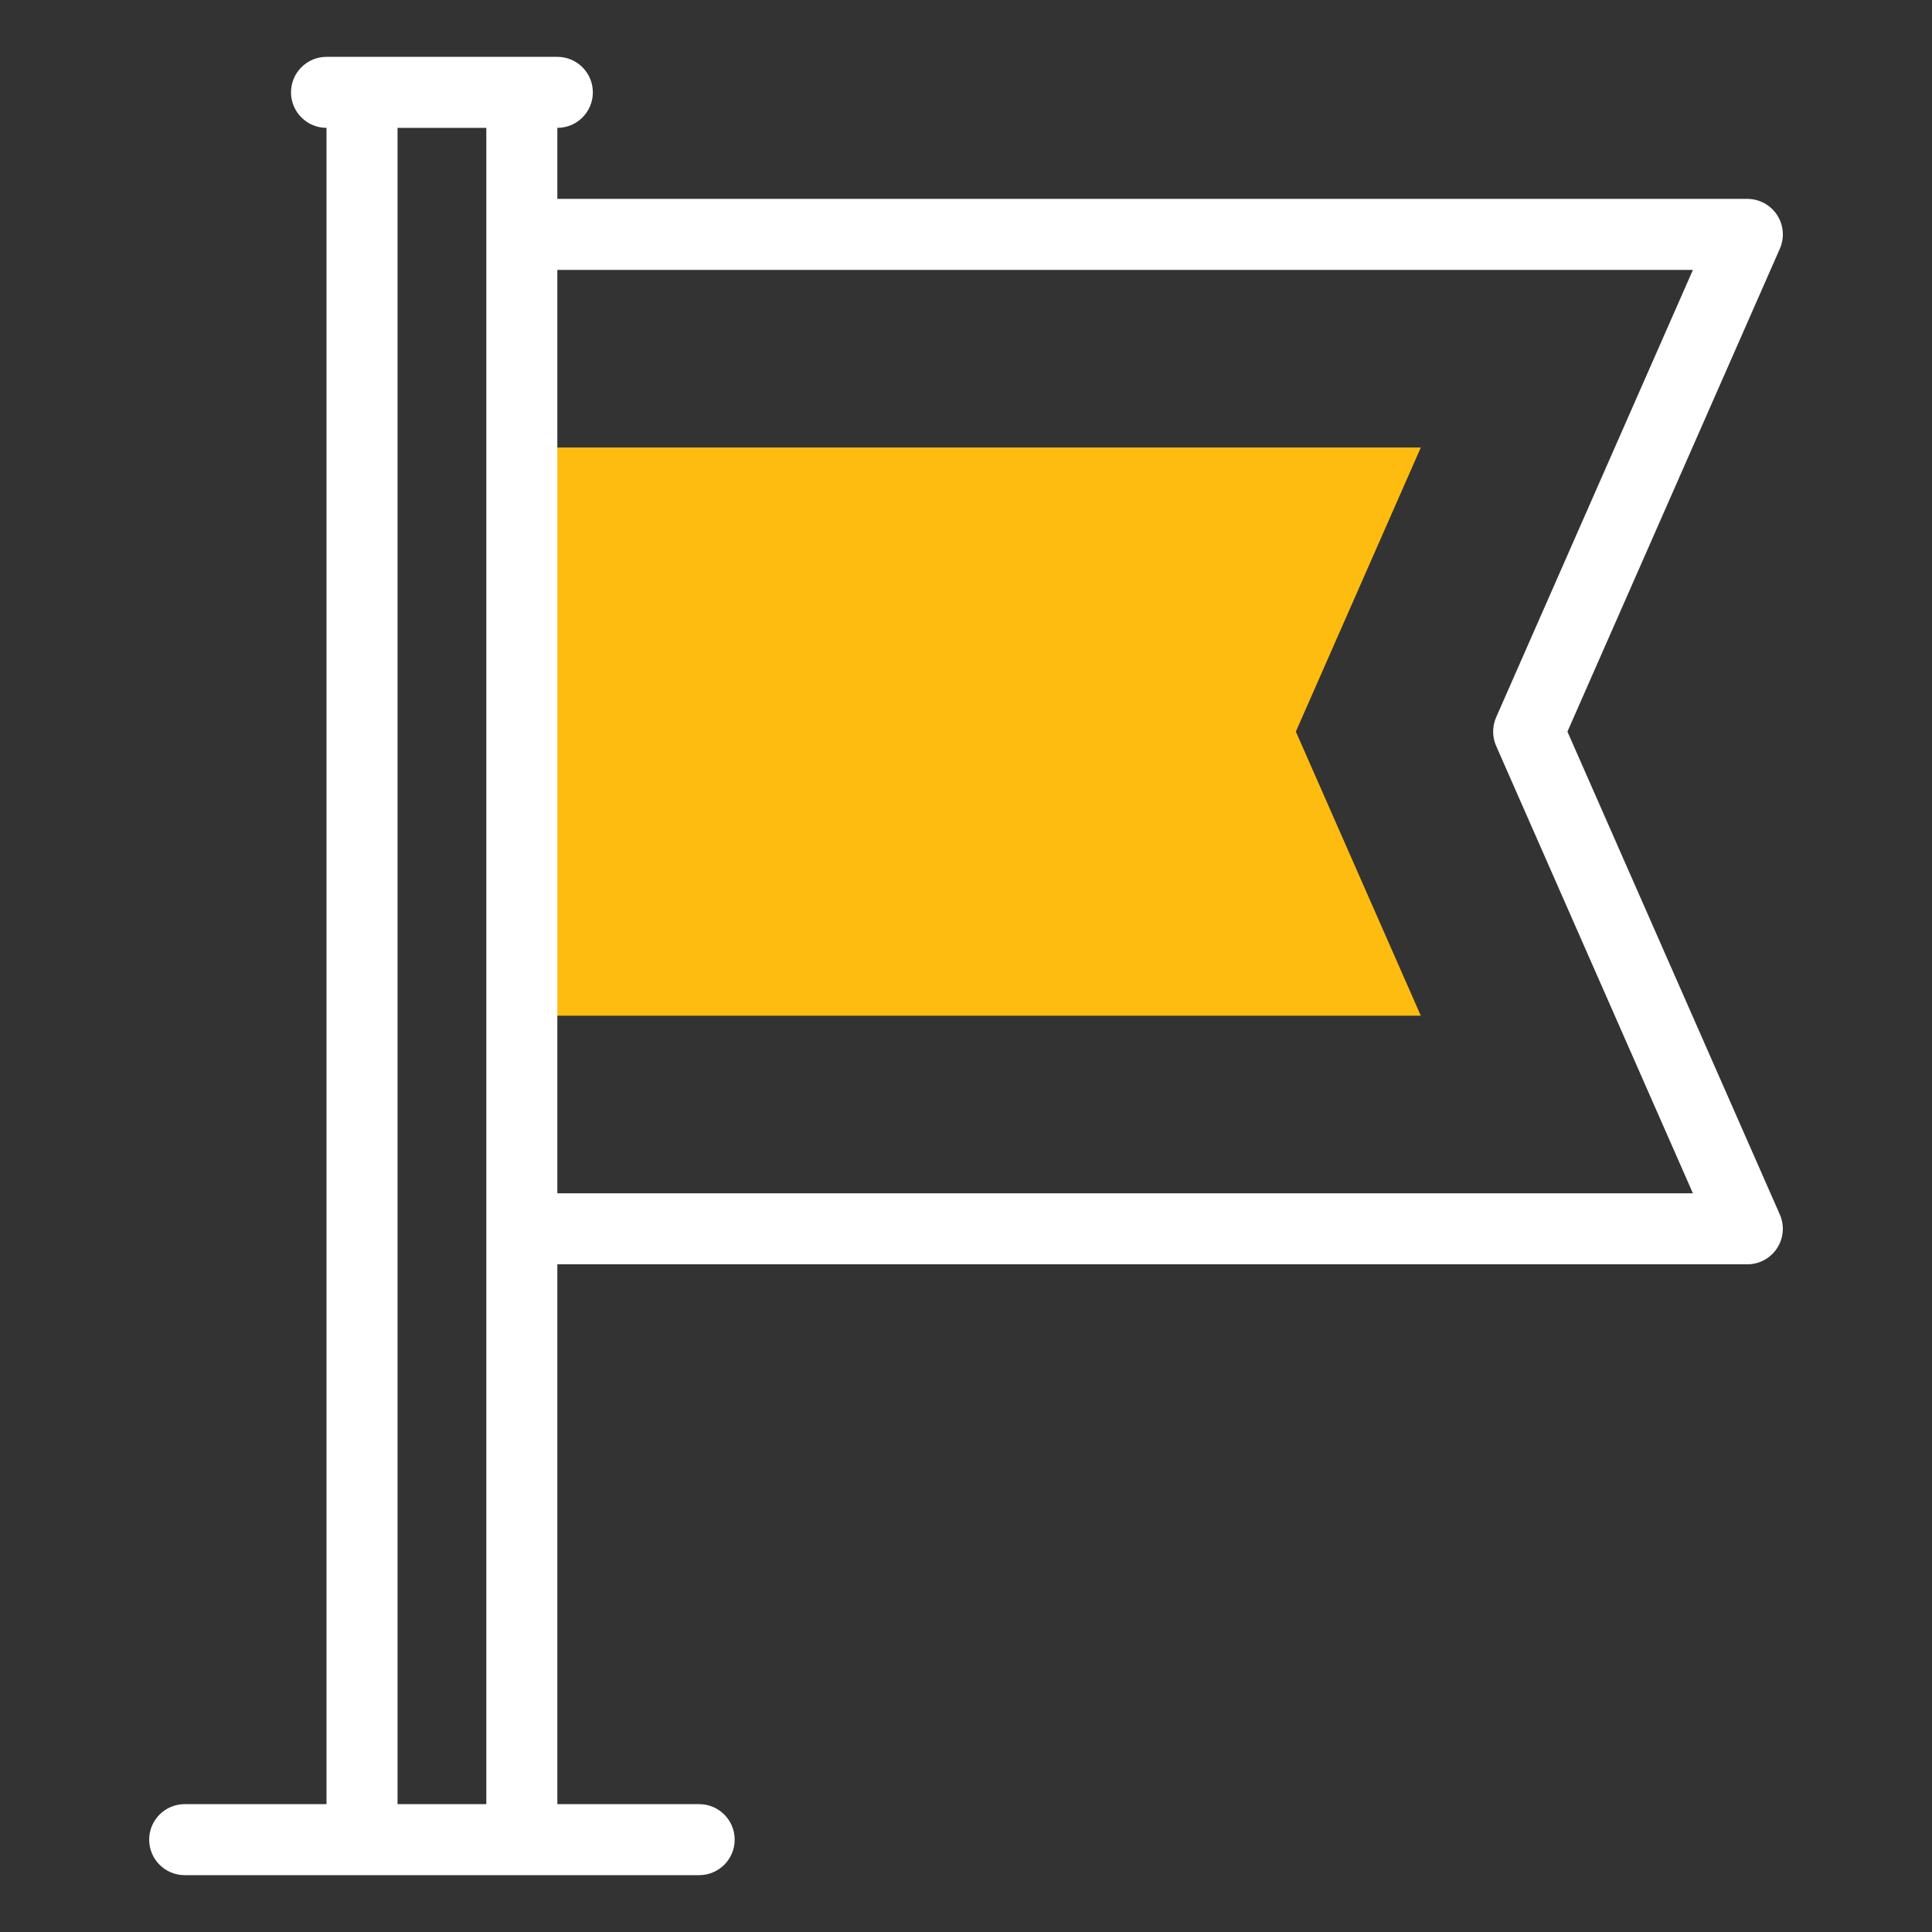
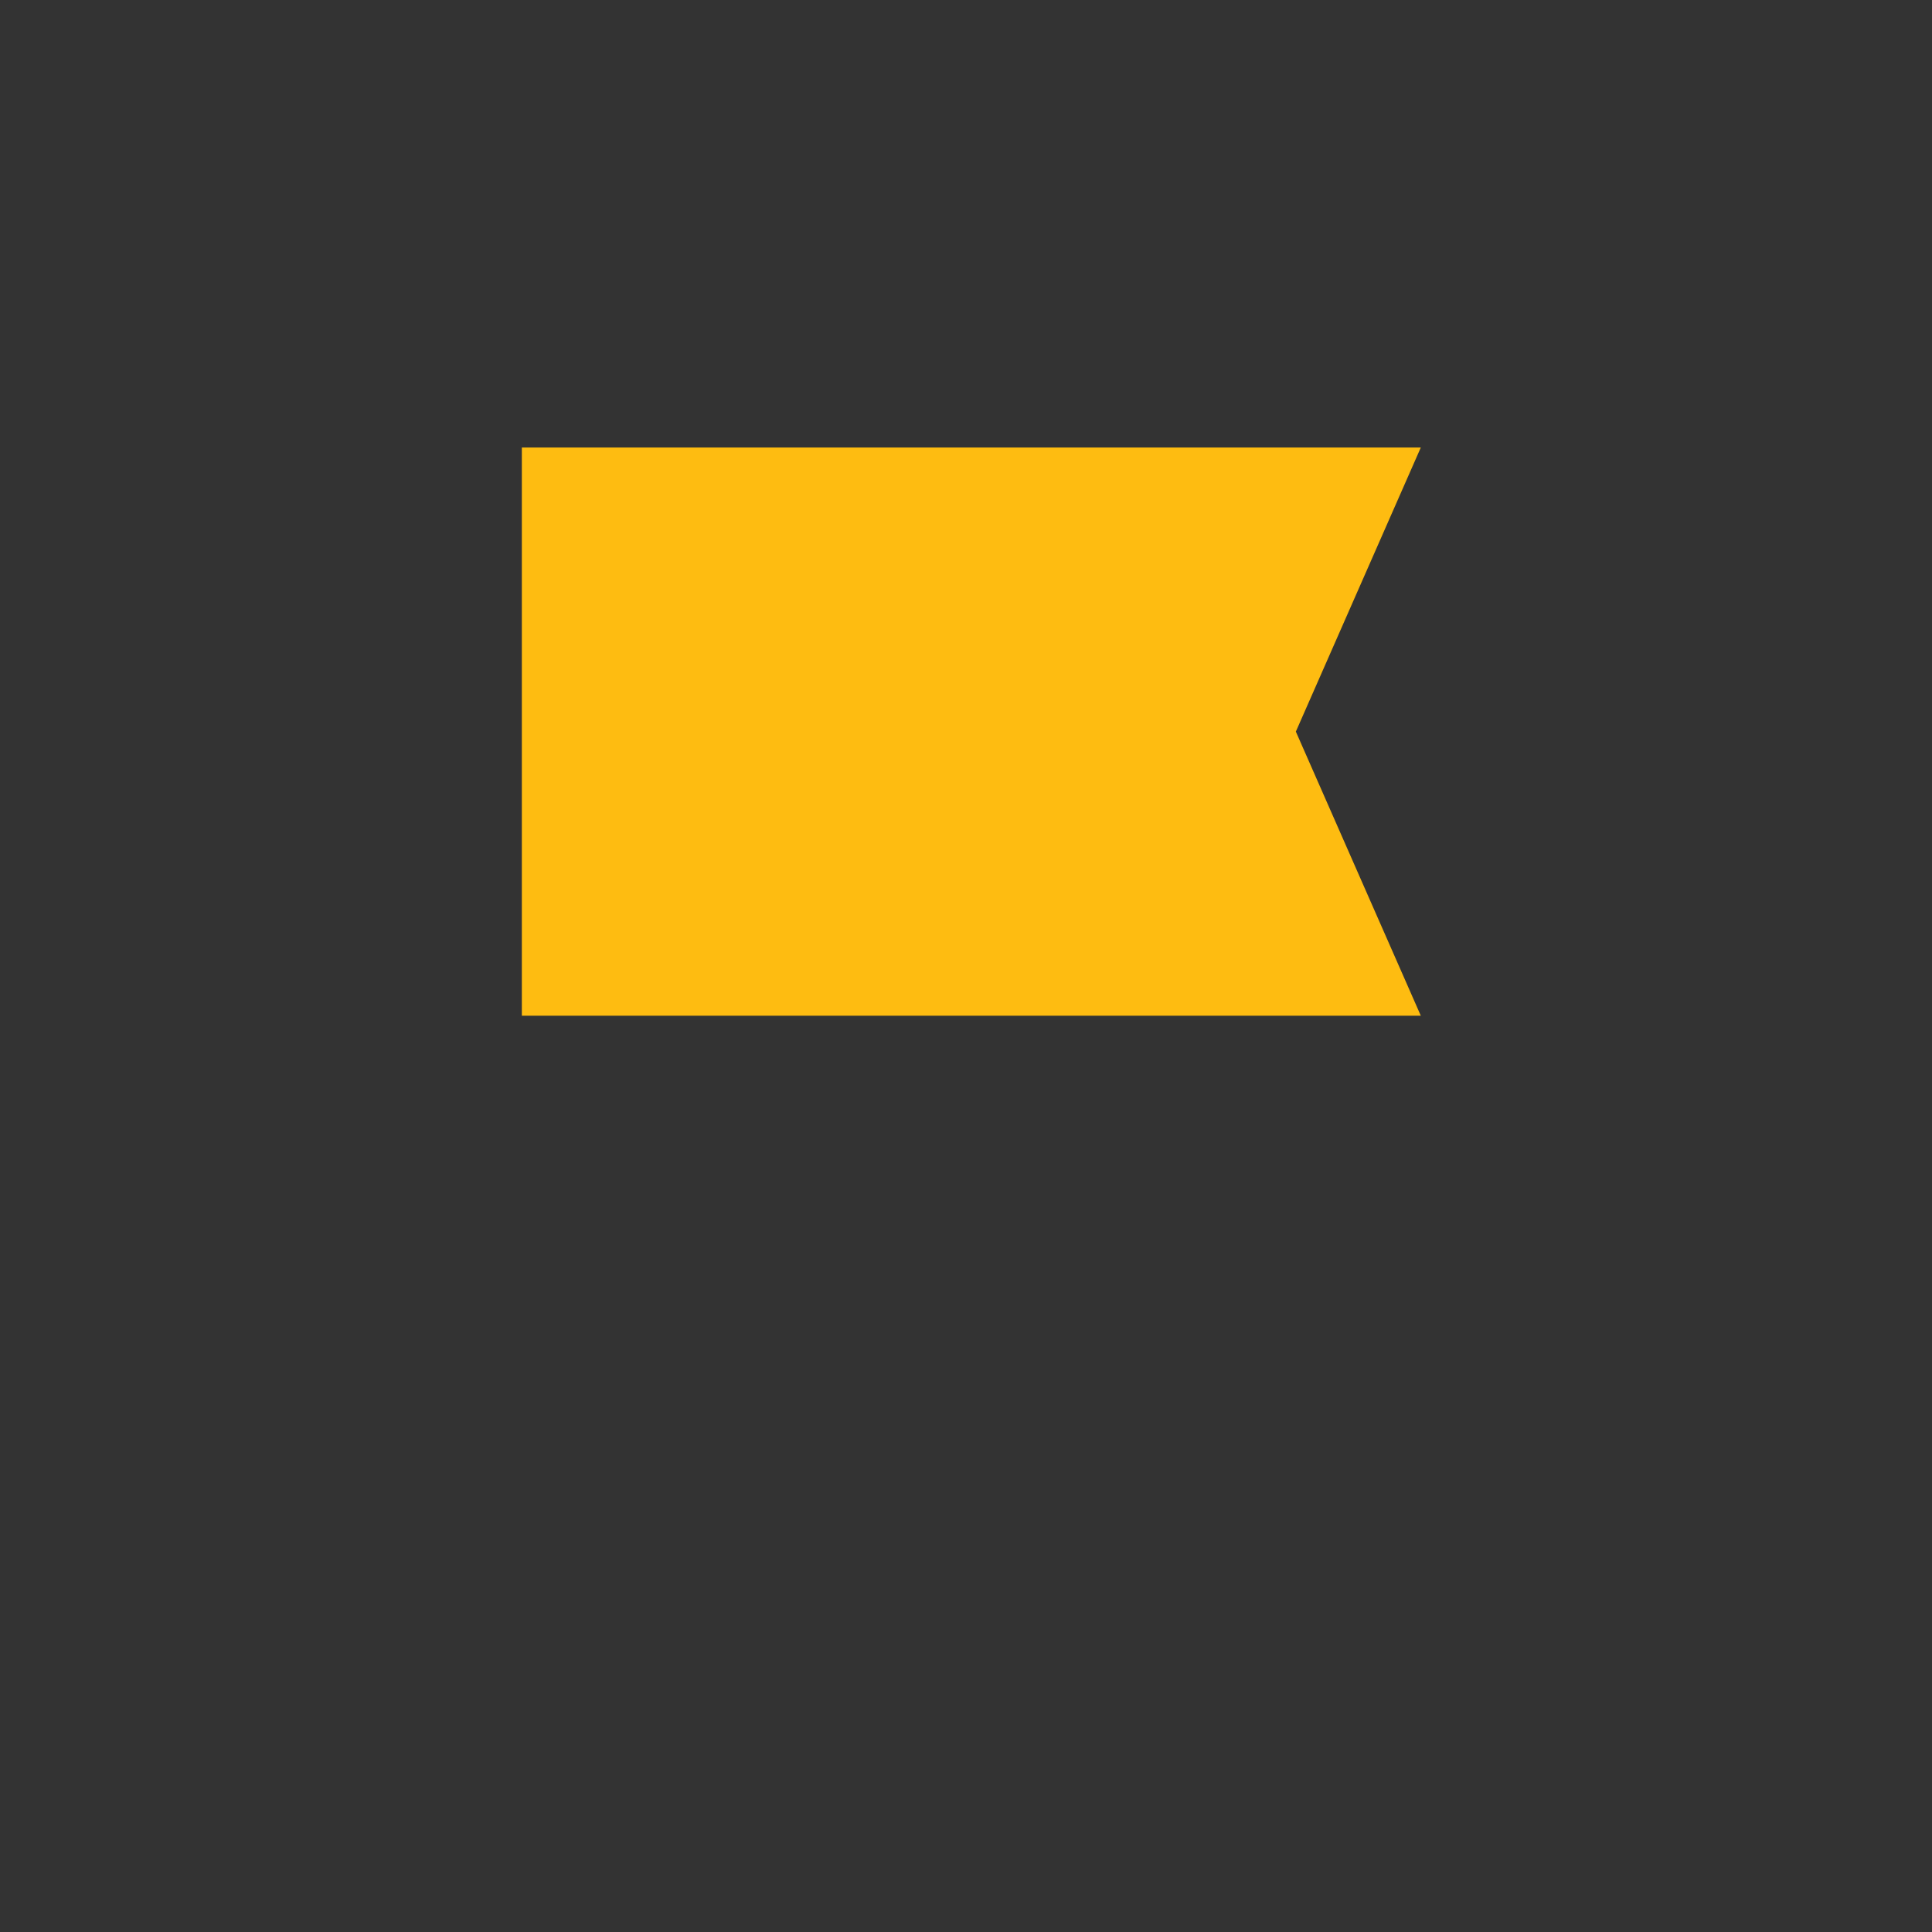
<svg xmlns="http://www.w3.org/2000/svg" id="Layer_1" version="1.1" viewBox="0 0 85 85">
  <rect x="0" y="0" width="85" height="85" fill="#333333" stroke="none" />
  <defs>
    <style> .st0 { fill: #febc11; fill-rule: evenodd; } .st1 { fill: #fff; } </style>
  </defs>
  <path class="st0" d="M22.959,19.688v25h39.551l-5.498-12.5,5.498-12.5H22.959Z" />
-   <path class="st1" d="M68.961,32.188l9.345-21.246c.212-.483.167-1.041-.122-1.483-.289-.442-.781-.709-1.309-.709H24.521v-3.125c.863,0,1.562-.7,1.562-1.562s-.7-1.562-1.562-1.562h-10.156c-.863,0-1.562.7-1.562,1.562s.7,1.562,1.562,1.562v73.75h-6.24c-.863,0-1.562.7-1.562,1.562s.7,1.562,1.562,1.562h22.636c.863,0,1.562-.7,1.562-1.562s-.7-1.562-1.562-1.562h-6.24v-23.75h52.354c.528,0,1.02-.267,1.308-.709.289-.442.334-1.0.122-1.483l-9.345-21.246ZM17.49,79.375V5.625h3.906v73.75h-3.906ZM24.521,52.5V11.875h49.96l-8.657,19.684c-.176.401-.176.857,0,1.258l8.657,19.683H24.521Z" />
</svg>